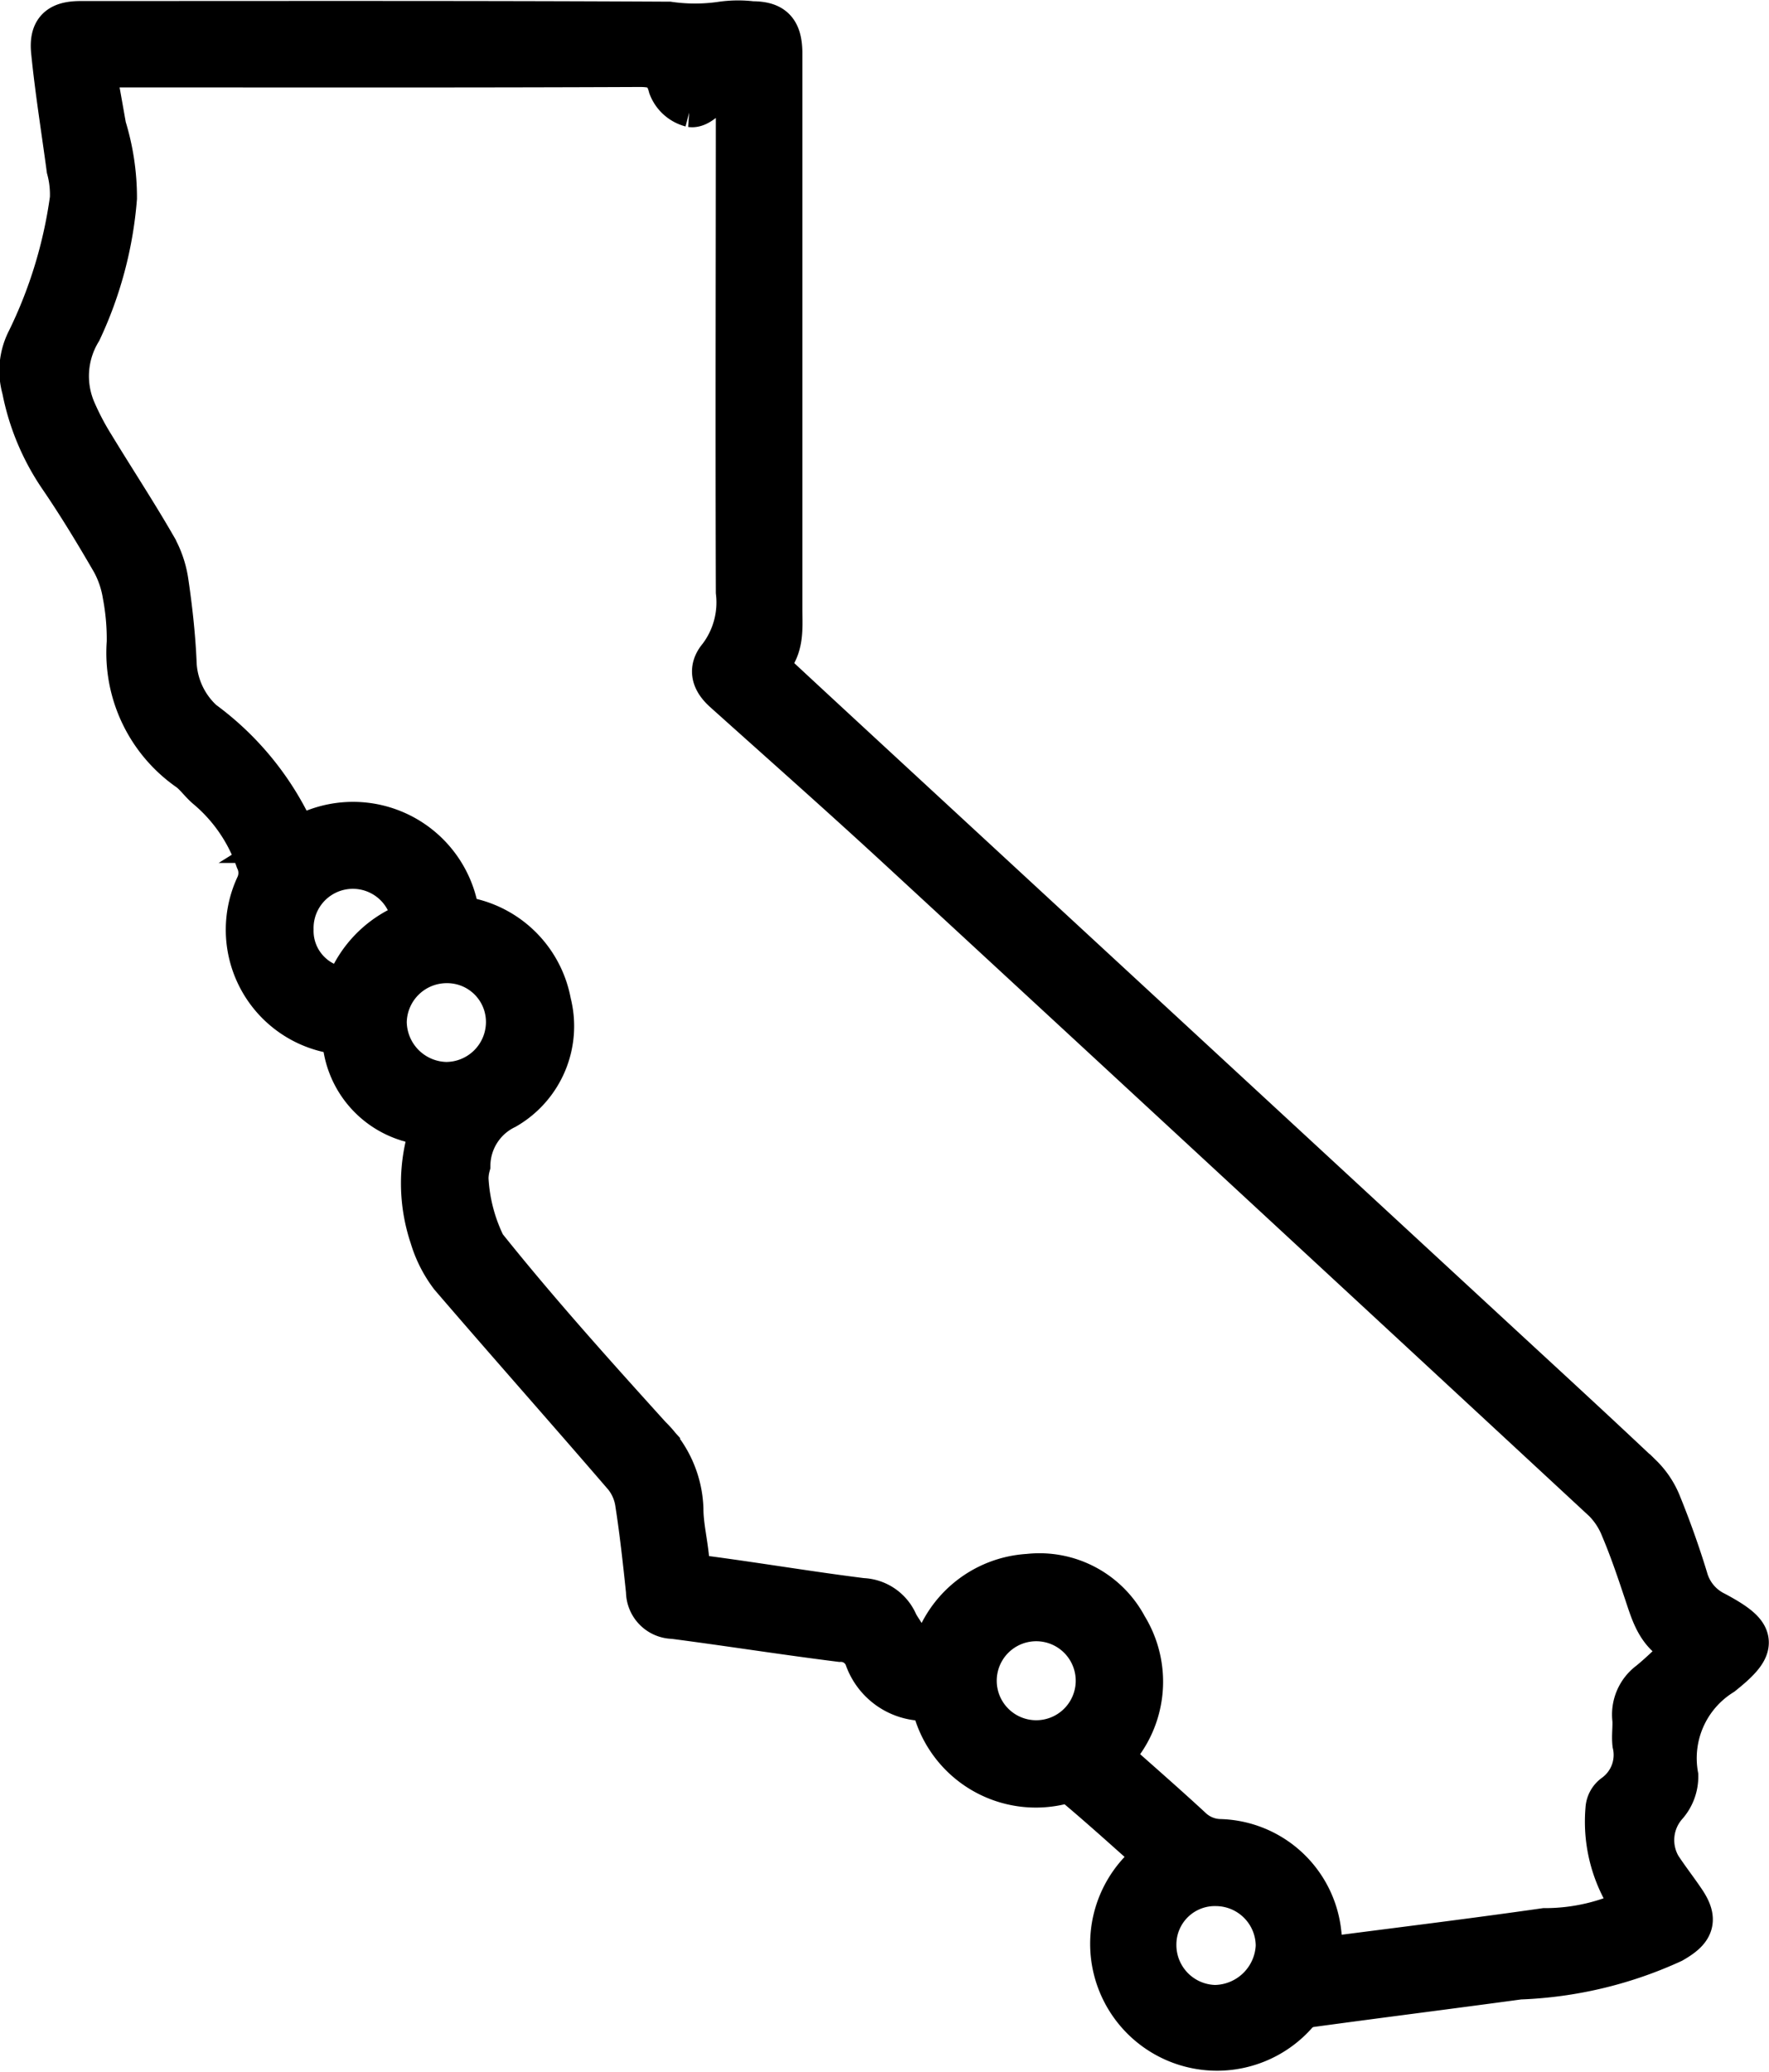
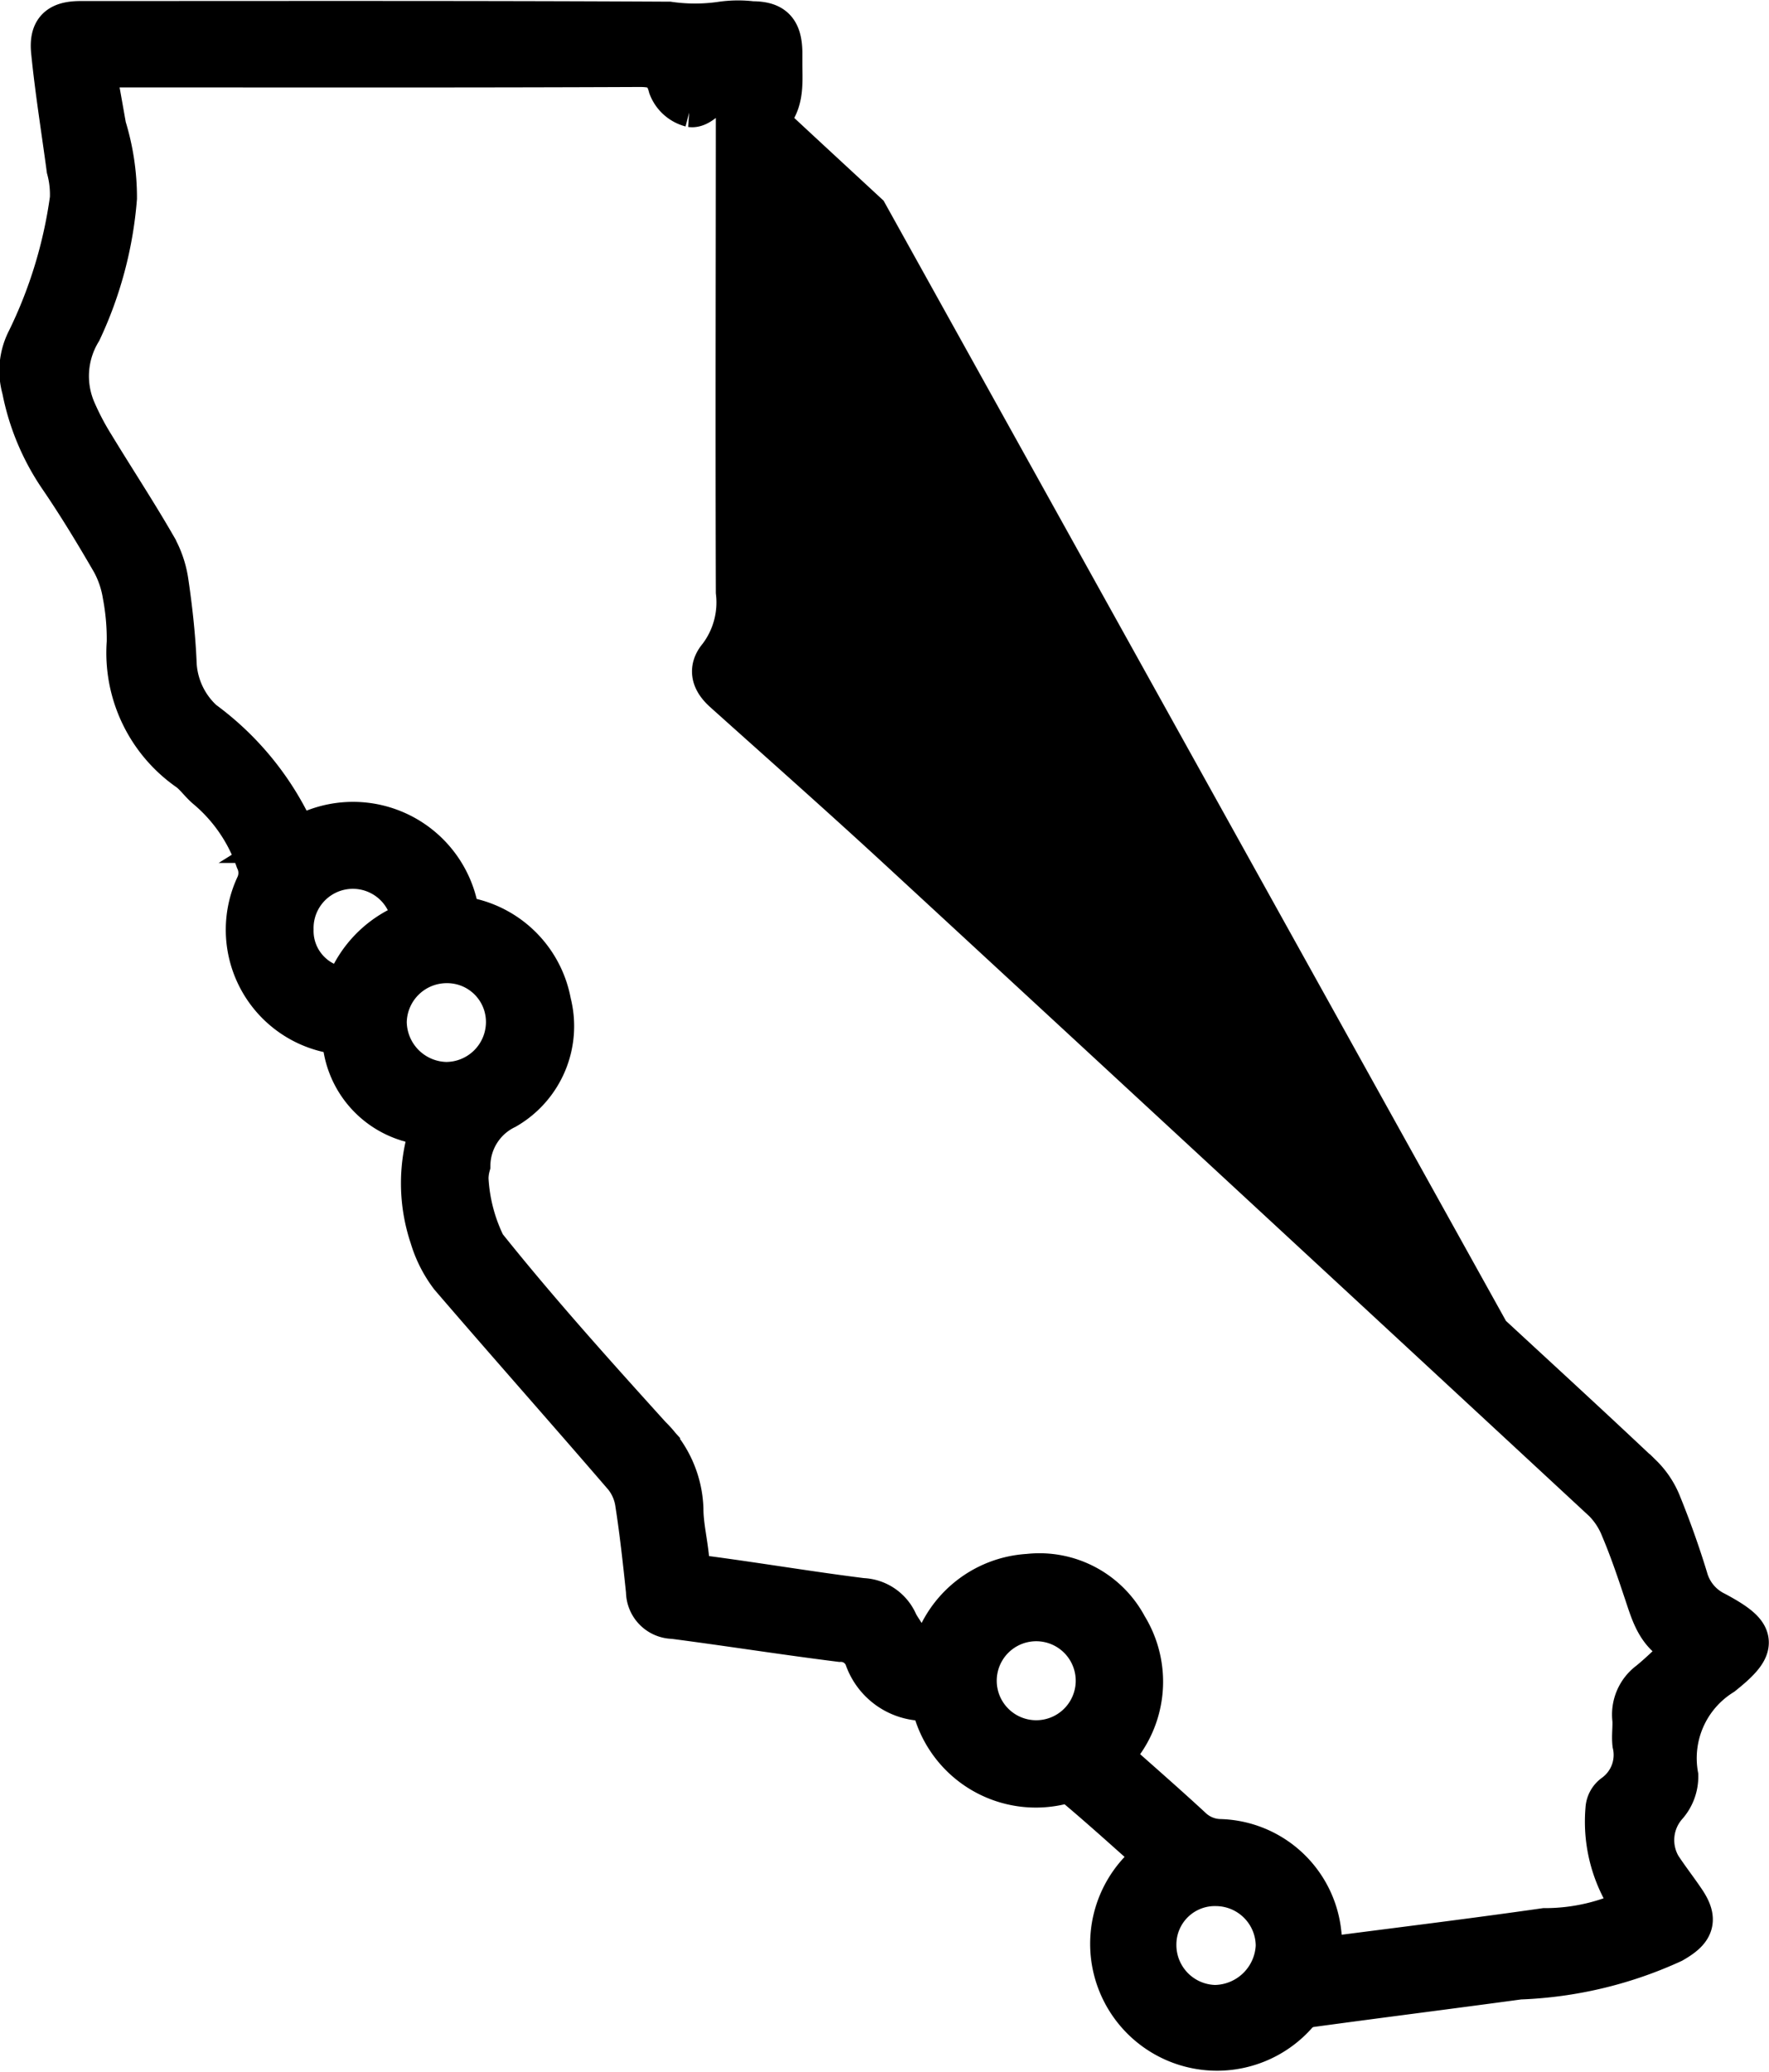
<svg xmlns="http://www.w3.org/2000/svg" width="25.442" height="29.8" viewBox="0 0 25.442 29.8">
  <g id="Group_5424" data-name="Group 5424" transform="translate(-1107.179 -799.677)">
-     <path id="Path_1054" data-name="Path 1054" d="M88.862,91.666c-.4-.355-.779-.7-1.168-1.027a.332.332,0,0,0-.244-.049,1.5,1.5,0,0,1-1.783-1.007.352.352,0,0,0-.23-.2.879.879,0,0,1-.77-.594.4.4,0,0,0-.381-.252c-.8-.1-1.6-.227-2.4-.331a.359.359,0,0,1-.358-.361c-.045-.426-.091-.852-.157-1.275a.822.822,0,0,0-.172-.392c-.828-.962-1.671-1.911-2.5-2.876a1.753,1.753,0,0,1-.282-.558,2.4,2.4,0,0,1,.009-1.557c-.141-.053-.259-.108-.383-.142a1.293,1.293,0,0,1-.869-1.011.318.318,0,0,0-.264-.263,1.477,1.477,0,0,1-1-2.06.457.457,0,0,0,0-.39,2.382,2.382,0,0,0-.718-1.043c-.094-.079-.166-.187-.265-.259a2.032,2.032,0,0,1-.867-1.821A3.411,3.411,0,0,0,74,73.513a1.5,1.5,0,0,0-.164-.481c-.239-.413-.487-.823-.756-1.217a3.373,3.373,0,0,1-.528-1.263.939.939,0,0,1,.067-.687,6.717,6.717,0,0,0,.623-2.044,1.441,1.441,0,0,0-.048-.435c-.075-.561-.166-1.121-.222-1.684-.03-.3.092-.4.389-.4,2.82,0,5.639-.006,8.459.009a2.659,2.659,0,0,0,.752,0,1.658,1.658,0,0,1,.443-.006c.293,0,.393.107.4.407,0,.058,0,.115,0,.173q0,3.92,0,7.84c0,.288.037.584-.232.807.5.467.984.913,1.466,1.359L93.6,84.161c.732.677,1.468,1.351,2.193,2.036a1.168,1.168,0,0,1,.266.4c.142.35.27.708.38,1.069a.8.8,0,0,0,.422.506c.575.309.6.45.093.854A1.44,1.44,0,0,0,96.3,90.5a.6.6,0,0,1-.155.413.782.782,0,0,0-.083.908c.108.165.23.321.341.485.184.27.128.4-.161.565a5.748,5.748,0,0,1-2.193.521c-1,.136-2.009.263-3.013.4a.375.375,0,0,0-.2.108A1.5,1.5,0,1,1,88.8,91.719ZM73.532,65.893c.058.327.11.616.16.9a3.428,3.428,0,0,1,.153,1.017,5.486,5.486,0,0,1-.505,1.9,1.269,1.269,0,0,0-.077,1.175,3.849,3.849,0,0,0,.264.5c.291.479.6.949.879,1.432a1.44,1.44,0,0,1,.178.5c.057.383.1.769.118,1.155a1.223,1.223,0,0,0,.4.879,4.1,4.1,0,0,1,1.341,1.674c0,.01.025.015.037.022a1.506,1.506,0,0,1,2.273.978.3.3,0,0,0,.183.171,1.489,1.489,0,0,1,1.154,1.189,1.34,1.34,0,0,1-.628,1.495.946.946,0,0,0-.534.839.74.74,0,0,0-.027.195,2.477,2.477,0,0,0,.255.974c.756.946,1.567,1.848,2.38,2.747a1.5,1.5,0,0,1,.456,1.025c0,.254.067.506.086.761.012.164.083.216.244.237.759.1,1.515.228,2.275.323a.545.545,0,0,1,.48.323c.038.082.1.153.136.235a.388.388,0,0,0,.41.24,1.5,1.5,0,0,1,1.372-1.146,1.393,1.393,0,0,1,1.386.733,1.487,1.487,0,0,1-.237,1.855c.394.351.785.691,1.166,1.043a.643.643,0,0,0,.432.183,1.471,1.471,0,0,1,1.426,1.324c.016.12.016.242.024.364a1.206,1.206,0,0,0,.138,0c1.029-.134,2.06-.26,3.087-.407a2.905,2.905,0,0,0,1.318-.314,1.532,1.532,0,0,0-.117-.185,2.063,2.063,0,0,1-.291-1.248.247.247,0,0,1,.1-.187.73.73,0,0,0,.287-.758c-.012-.114.007-.231,0-.346a.556.556,0,0,1,.221-.518c.19-.155.362-.332.576-.53-.453-.117-.528-.488-.646-.829-.1-.3-.2-.593-.322-.881a1.179,1.179,0,0,0-.261-.4q-5.07-4.7-10.15-9.389c-.824-.76-1.661-1.5-2.5-2.253-.161-.144-.216-.3-.069-.472a1.314,1.314,0,0,0,.257-.944c-.008-2.424,0-4.848,0-7.272v-.355a1,1,0,0,0-.222.15c-.06.077-.079.188-.145.256-.09.092-.217.226-.311.213a.433.433,0,0,1-.294-.263c-.068-.258-.2-.316-.452-.315-2.5.011-5,.006-7.495.006ZM87.088,88.24a.893.893,0,1,0,.908.909A.893.893,0,0,0,87.088,88.24ZM78.63,78.776a.9.9,0,0,0-.905.883.91.91,0,0,0,.889.9.9.9,0,0,0,.9-.888A.883.883,0,0,0,78.63,78.776ZM89.7,92.049a.878.878,0,0,0-.906.873.9.9,0,0,0,.878.911.925.925,0,0,0,.913-.884A.9.9,0,0,0,89.7,92.049ZM78.162,78.239a.89.89,0,0,0-1.777.09.853.853,0,0,0,.806.872A1.552,1.552,0,0,1,78.162,78.239Z" transform="translate(1034.979 734.715)" stroke="#000" stroke-width="0.65" />
+     <path id="Path_1054" data-name="Path 1054" d="M88.862,91.666c-.4-.355-.779-.7-1.168-1.027a.332.332,0,0,0-.244-.049,1.5,1.5,0,0,1-1.783-1.007.352.352,0,0,0-.23-.2.879.879,0,0,1-.77-.594.4.4,0,0,0-.381-.252c-.8-.1-1.6-.227-2.4-.331a.359.359,0,0,1-.358-.361c-.045-.426-.091-.852-.157-1.275a.822.822,0,0,0-.172-.392c-.828-.962-1.671-1.911-2.5-2.876a1.753,1.753,0,0,1-.282-.558,2.4,2.4,0,0,1,.009-1.557c-.141-.053-.259-.108-.383-.142a1.293,1.293,0,0,1-.869-1.011.318.318,0,0,0-.264-.263,1.477,1.477,0,0,1-1-2.06.457.457,0,0,0,0-.39,2.382,2.382,0,0,0-.718-1.043c-.094-.079-.166-.187-.265-.259a2.032,2.032,0,0,1-.867-1.821A3.411,3.411,0,0,0,74,73.513a1.5,1.5,0,0,0-.164-.481c-.239-.413-.487-.823-.756-1.217a3.373,3.373,0,0,1-.528-1.263.939.939,0,0,1,.067-.687,6.717,6.717,0,0,0,.623-2.044,1.441,1.441,0,0,0-.048-.435c-.075-.561-.166-1.121-.222-1.684-.03-.3.092-.4.389-.4,2.82,0,5.639-.006,8.459.009a2.659,2.659,0,0,0,.752,0,1.658,1.658,0,0,1,.443-.006c.293,0,.393.107.4.407,0,.058,0,.115,0,.173c0,.288.037.584-.232.807.5.467.984.913,1.466,1.359L93.6,84.161c.732.677,1.468,1.351,2.193,2.036a1.168,1.168,0,0,1,.266.4c.142.35.27.708.38,1.069a.8.8,0,0,0,.422.506c.575.309.6.45.093.854A1.44,1.44,0,0,0,96.3,90.5a.6.6,0,0,1-.155.413.782.782,0,0,0-.083.908c.108.165.23.321.341.485.184.27.128.4-.161.565a5.748,5.748,0,0,1-2.193.521c-1,.136-2.009.263-3.013.4a.375.375,0,0,0-.2.108A1.5,1.5,0,1,1,88.8,91.719ZM73.532,65.893c.058.327.11.616.16.9a3.428,3.428,0,0,1,.153,1.017,5.486,5.486,0,0,1-.505,1.9,1.269,1.269,0,0,0-.077,1.175,3.849,3.849,0,0,0,.264.5c.291.479.6.949.879,1.432a1.44,1.44,0,0,1,.178.5c.057.383.1.769.118,1.155a1.223,1.223,0,0,0,.4.879,4.1,4.1,0,0,1,1.341,1.674c0,.01.025.015.037.022a1.506,1.506,0,0,1,2.273.978.3.3,0,0,0,.183.171,1.489,1.489,0,0,1,1.154,1.189,1.34,1.34,0,0,1-.628,1.495.946.946,0,0,0-.534.839.74.74,0,0,0-.027.195,2.477,2.477,0,0,0,.255.974c.756.946,1.567,1.848,2.38,2.747a1.5,1.5,0,0,1,.456,1.025c0,.254.067.506.086.761.012.164.083.216.244.237.759.1,1.515.228,2.275.323a.545.545,0,0,1,.48.323c.038.082.1.153.136.235a.388.388,0,0,0,.41.24,1.5,1.5,0,0,1,1.372-1.146,1.393,1.393,0,0,1,1.386.733,1.487,1.487,0,0,1-.237,1.855c.394.351.785.691,1.166,1.043a.643.643,0,0,0,.432.183,1.471,1.471,0,0,1,1.426,1.324c.016.12.016.242.024.364a1.206,1.206,0,0,0,.138,0c1.029-.134,2.06-.26,3.087-.407a2.905,2.905,0,0,0,1.318-.314,1.532,1.532,0,0,0-.117-.185,2.063,2.063,0,0,1-.291-1.248.247.247,0,0,1,.1-.187.73.73,0,0,0,.287-.758c-.012-.114.007-.231,0-.346a.556.556,0,0,1,.221-.518c.19-.155.362-.332.576-.53-.453-.117-.528-.488-.646-.829-.1-.3-.2-.593-.322-.881a1.179,1.179,0,0,0-.261-.4q-5.07-4.7-10.15-9.389c-.824-.76-1.661-1.5-2.5-2.253-.161-.144-.216-.3-.069-.472a1.314,1.314,0,0,0,.257-.944c-.008-2.424,0-4.848,0-7.272v-.355a1,1,0,0,0-.222.15c-.06.077-.079.188-.145.256-.09.092-.217.226-.311.213a.433.433,0,0,1-.294-.263c-.068-.258-.2-.316-.452-.315-2.5.011-5,.006-7.495.006ZM87.088,88.24a.893.893,0,1,0,.908.909A.893.893,0,0,0,87.088,88.24ZM78.63,78.776a.9.9,0,0,0-.905.883.91.91,0,0,0,.889.9.9.9,0,0,0,.9-.888A.883.883,0,0,0,78.63,78.776ZM89.7,92.049a.878.878,0,0,0-.906.873.9.9,0,0,0,.878.911.925.925,0,0,0,.913-.884A.9.9,0,0,0,89.7,92.049ZM78.162,78.239a.89.89,0,0,0-1.777.09.853.853,0,0,0,.806.872A1.552,1.552,0,0,1,78.162,78.239Z" transform="translate(1034.979 734.715)" stroke="#000" stroke-width="0.65" />
  </g>
</svg>